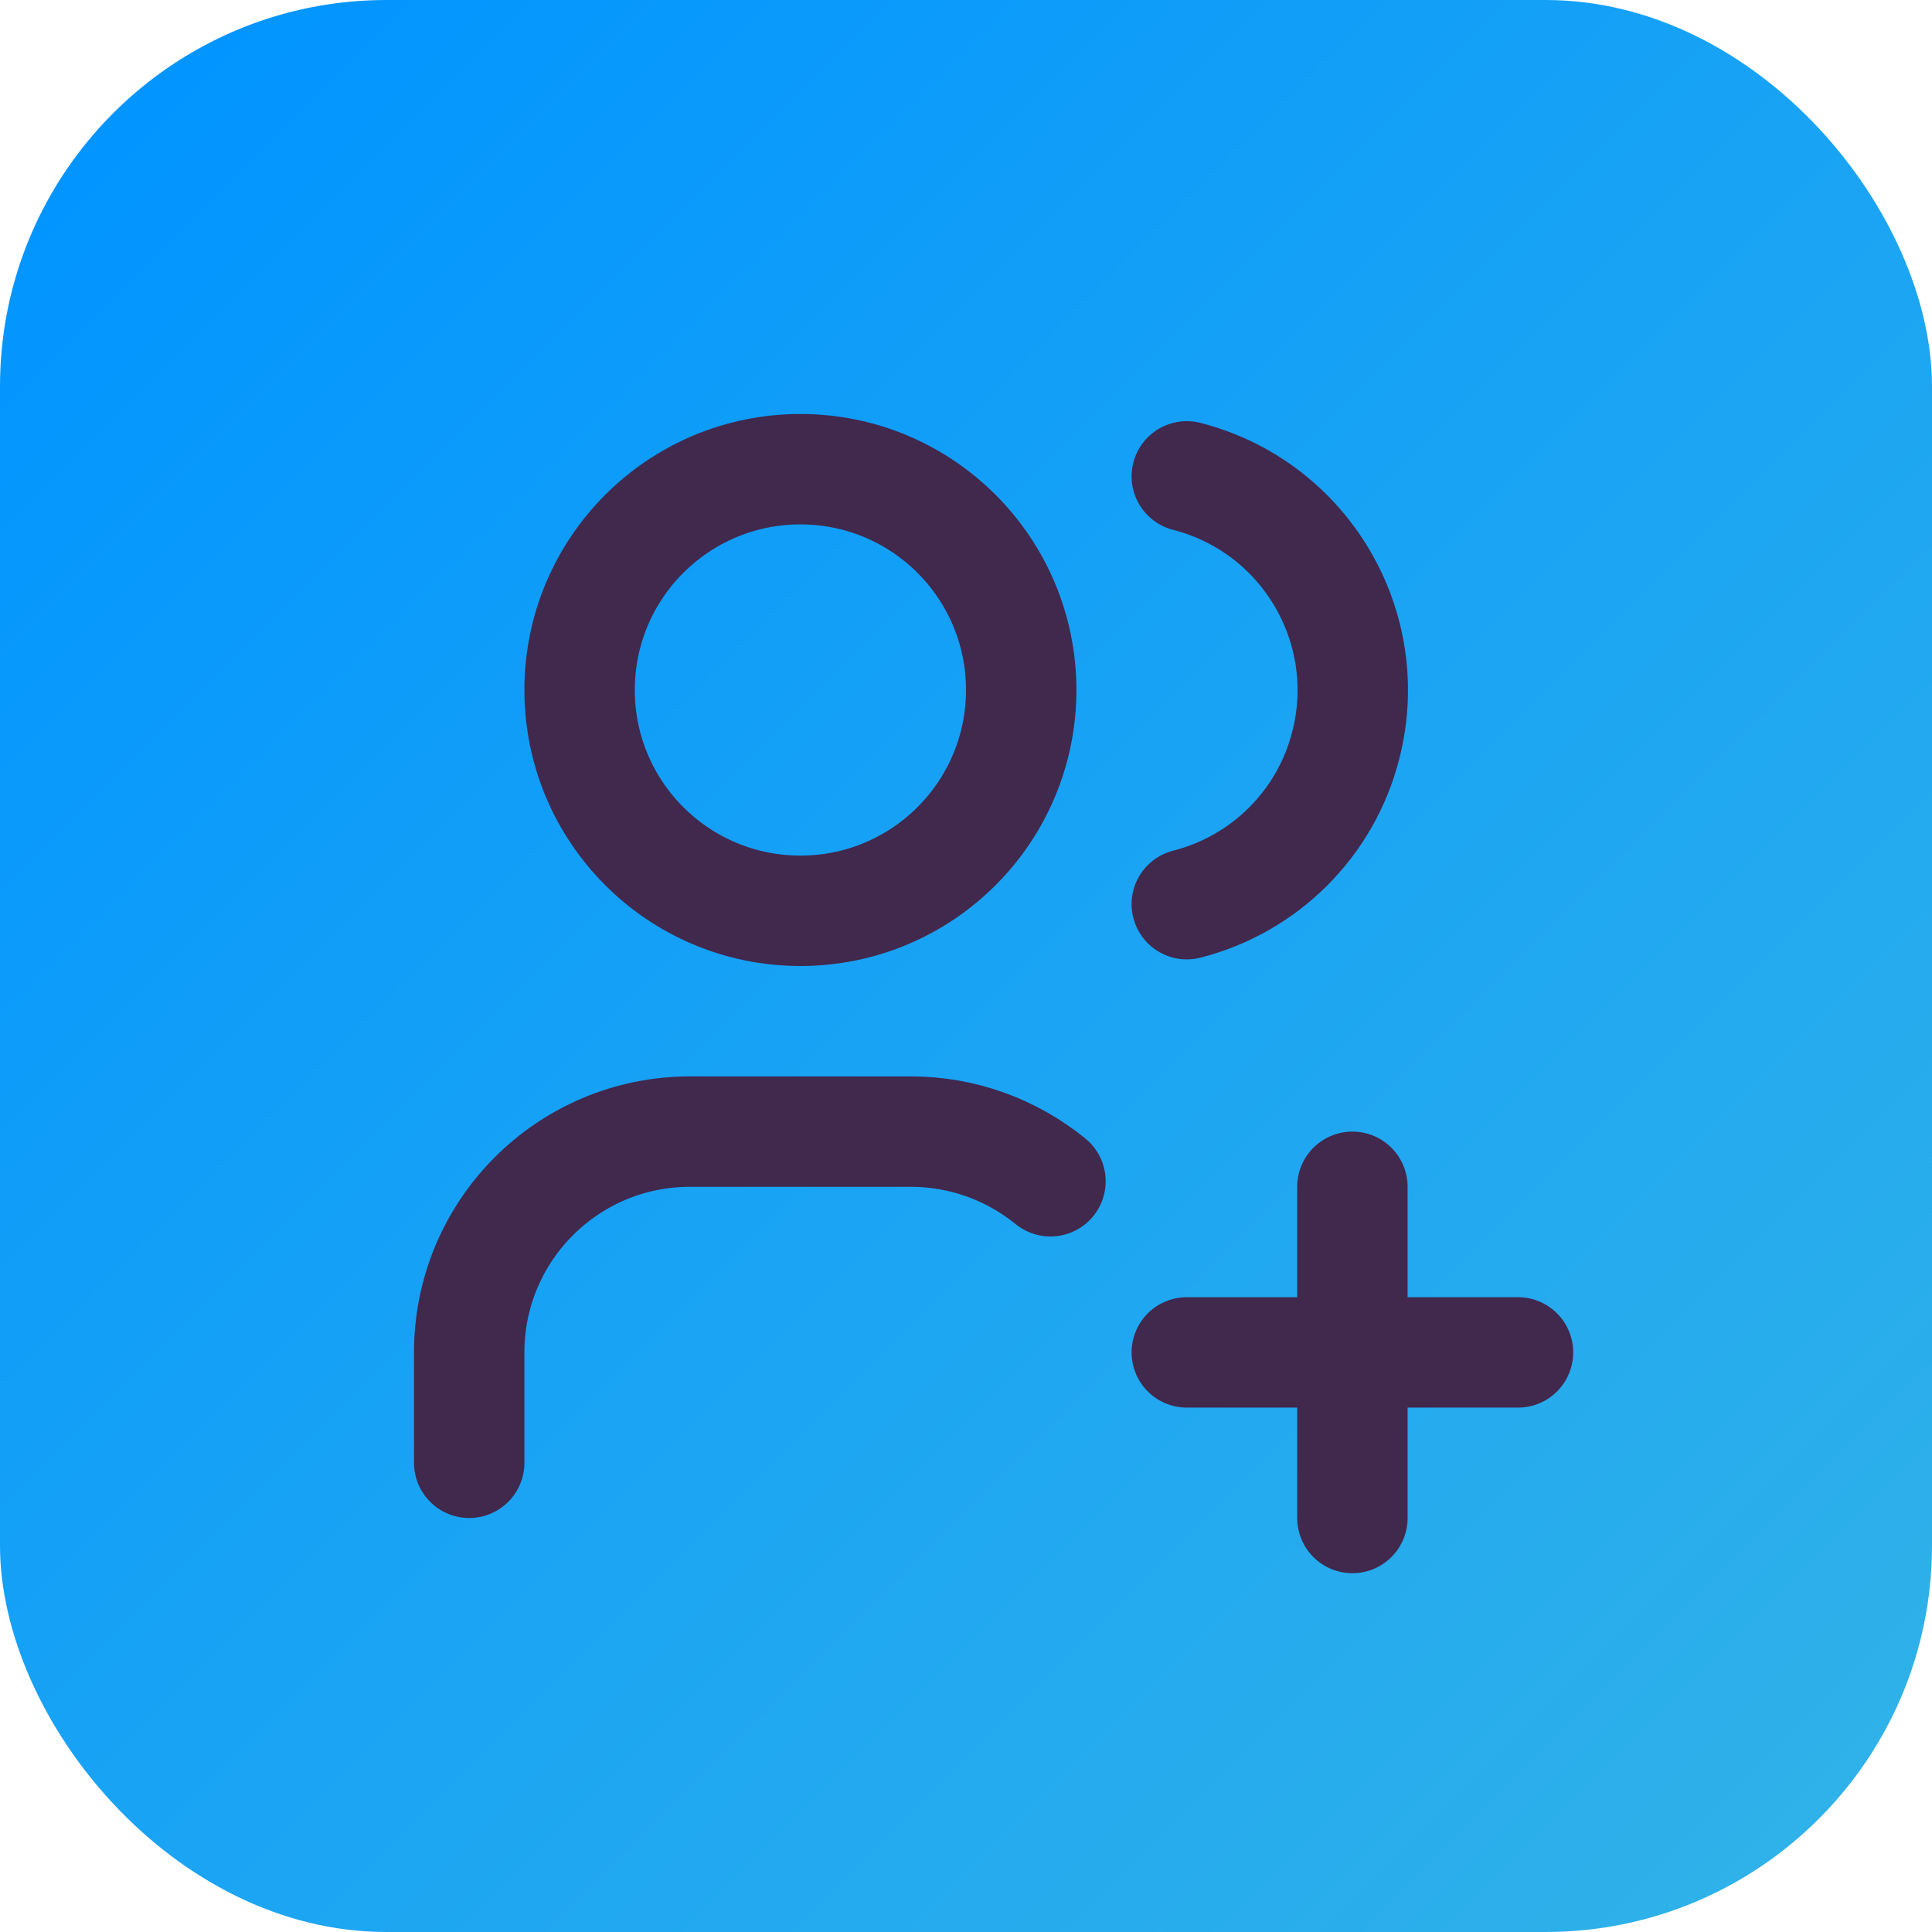
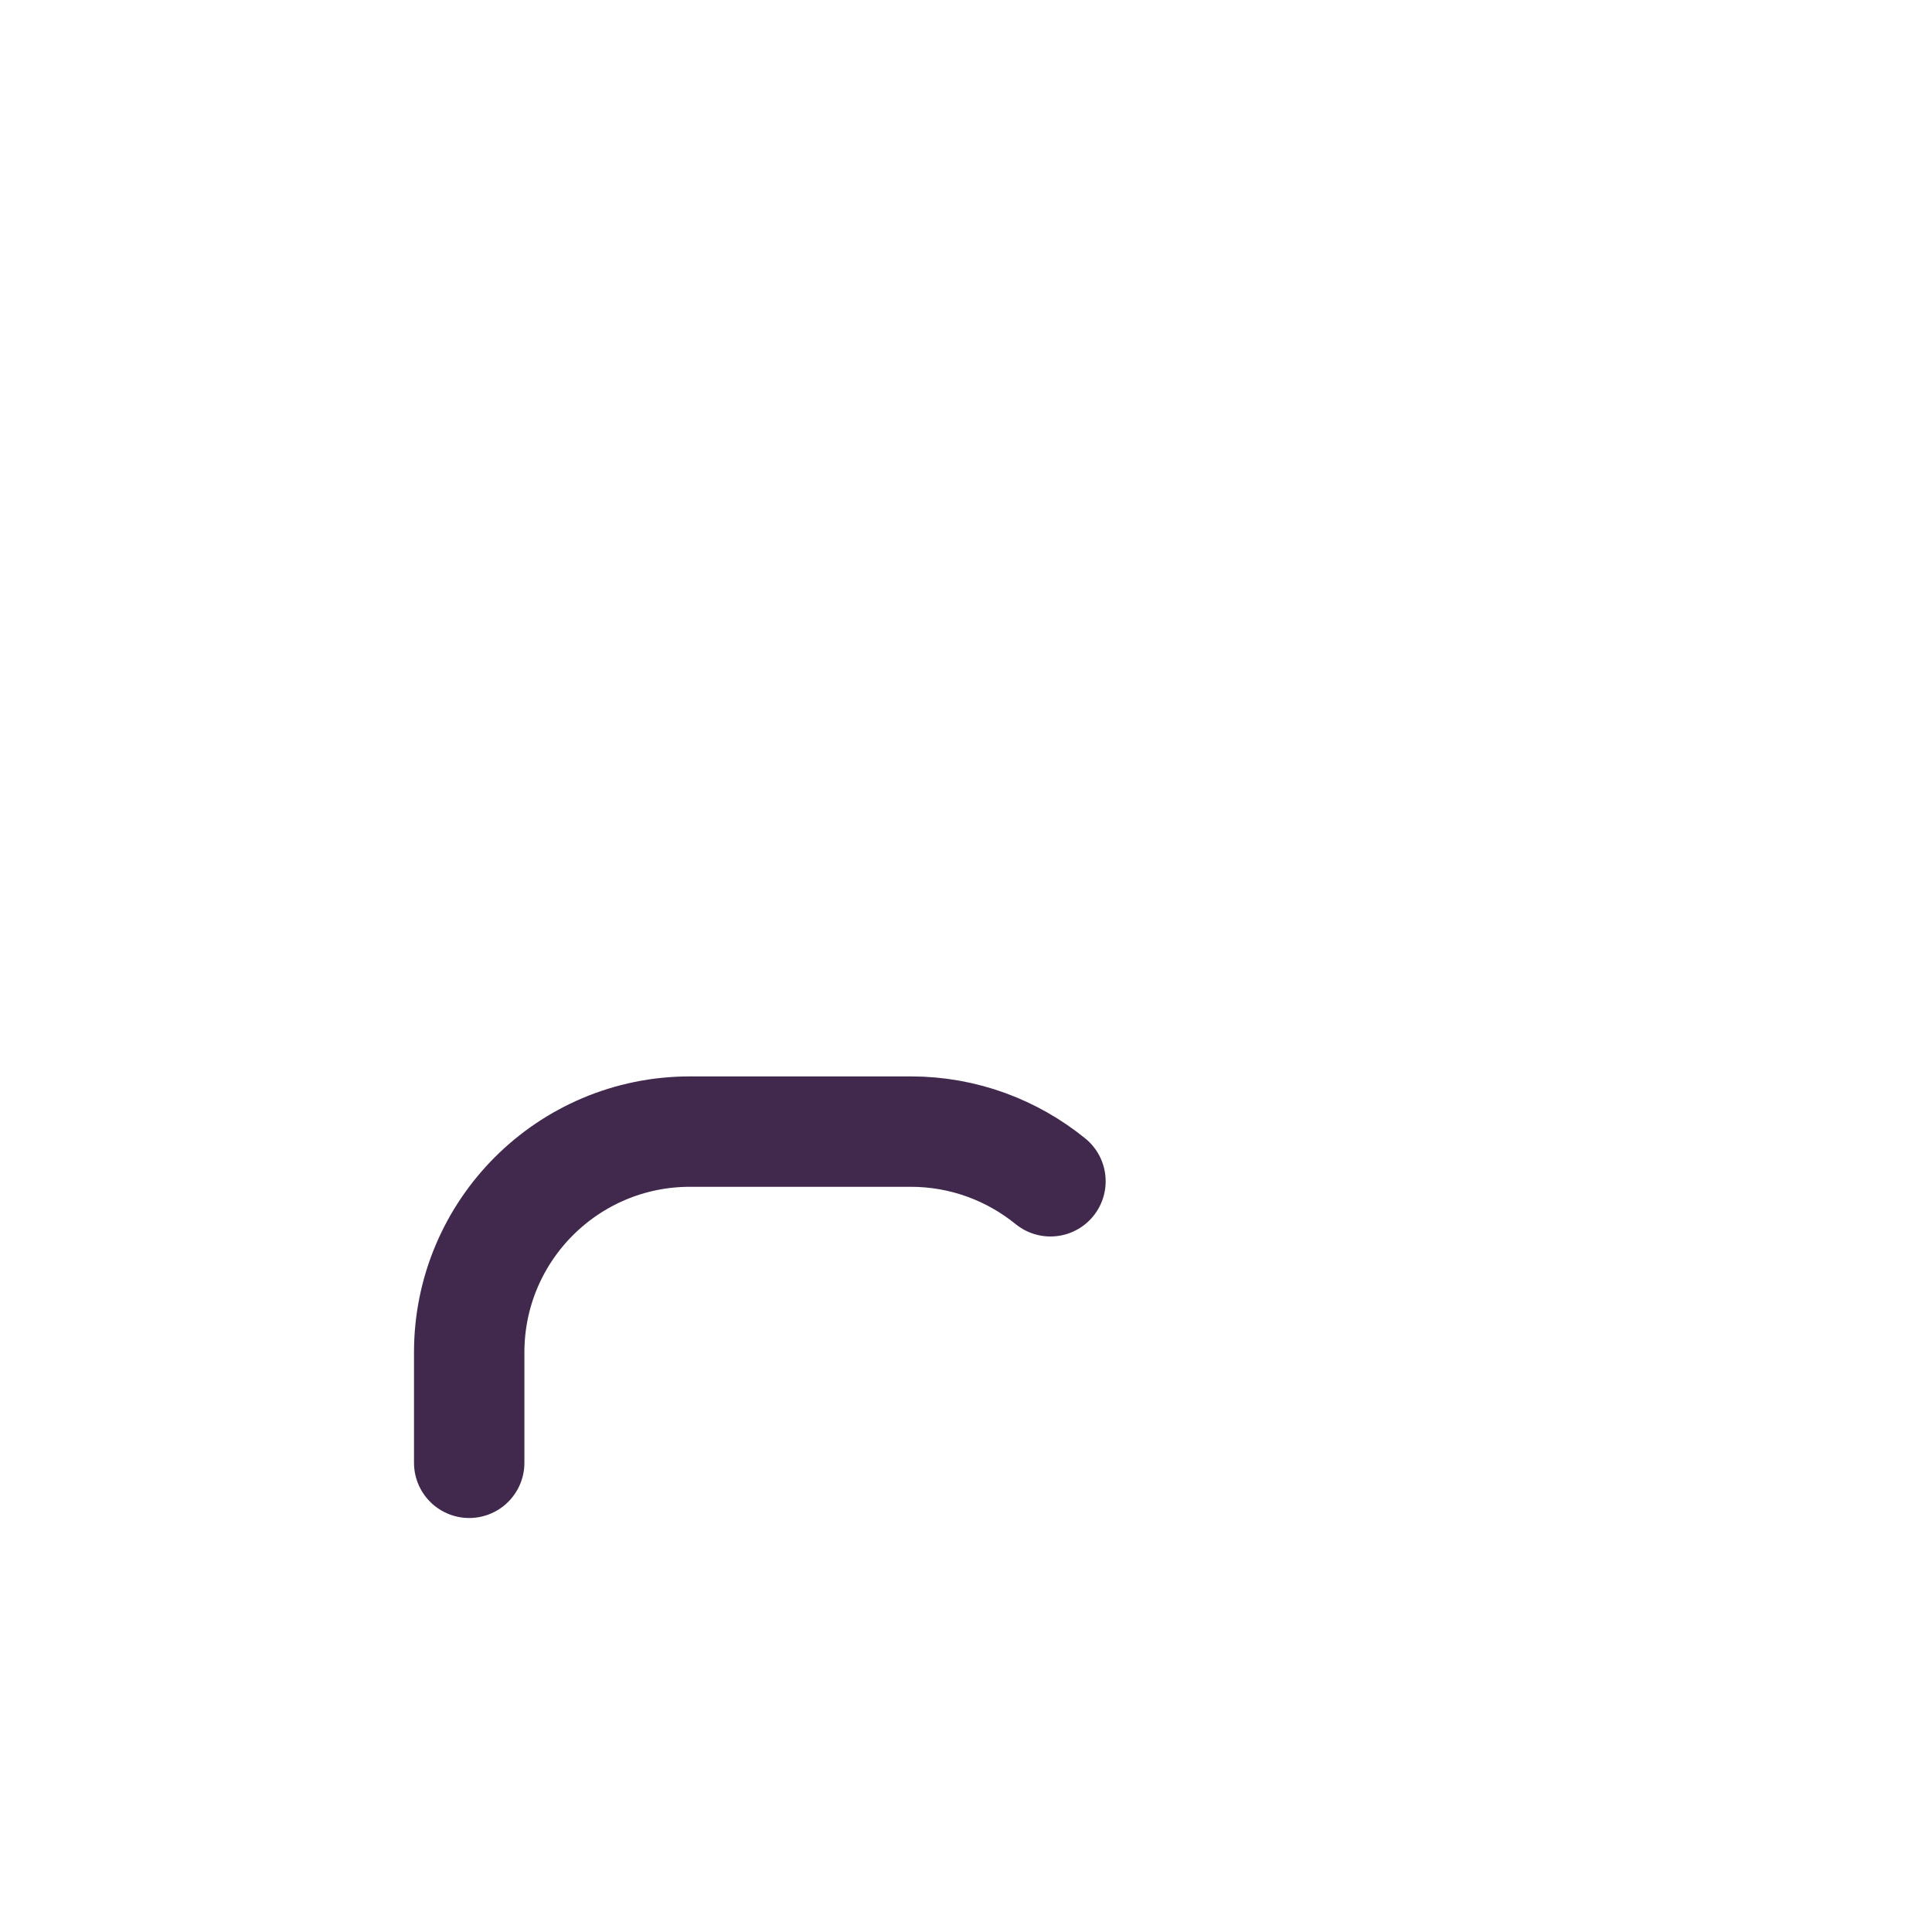
<svg xmlns="http://www.w3.org/2000/svg" viewBox="0 0 35 35">
  <defs>
    <style>
      .cls-1, .cls-2 {
        stroke-width: 0px;
      }

      .cls-1, .cls-3 {
        fill: none;
      }

      .cls-2 {
        fill: url(#linear-gradient);
      }

      .cls-3 {
        stroke: #41284d;
        stroke-linecap: round;
        stroke-linejoin: round;
        stroke-width: 2px;
      }
    </style>
    <linearGradient id="linear-gradient" x1="2.05" y1="2.05" x2="32.95" y2="32.95" gradientUnits="userSpaceOnUse">
      <stop offset="0" stop-color="#0295ff" />
      <stop offset="1" stop-color="#2fb1e9" />
    </linearGradient>
  </defs>
  <g id="Layer_2" data-name="Layer 2">
-     <rect class="cls-2" width="35" height="35" rx="7" ry="7" />
-   </g>
+     </g>
  <g id="Layer_1" data-name="Layer 1">
    <g>
      <path class="cls-1" d="m5.5,5.5h24v24H5.5V5.5Z" />
-       <path class="cls-3" d="m10.5,12.5c0,2.21,1.79,4,4,4s4-1.79,4-4-1.79-4-4-4-4,1.79-4,4" />
      <path class="cls-3" d="m8.5,26.5v-2c0-2.21,1.79-4,4-4h4c.96,0,1.84.34,2.53.9" />
-       <path class="cls-3" d="m21.5,8.63c2.14.55,3.43,2.73,2.88,4.87-.36,1.42-1.47,2.52-2.88,2.88" />
-       <path class="cls-3" d="m21.5,24.5h6" />
-       <path class="cls-3" d="m24.5,21.5v6" />
    </g>
  </g>
</svg>